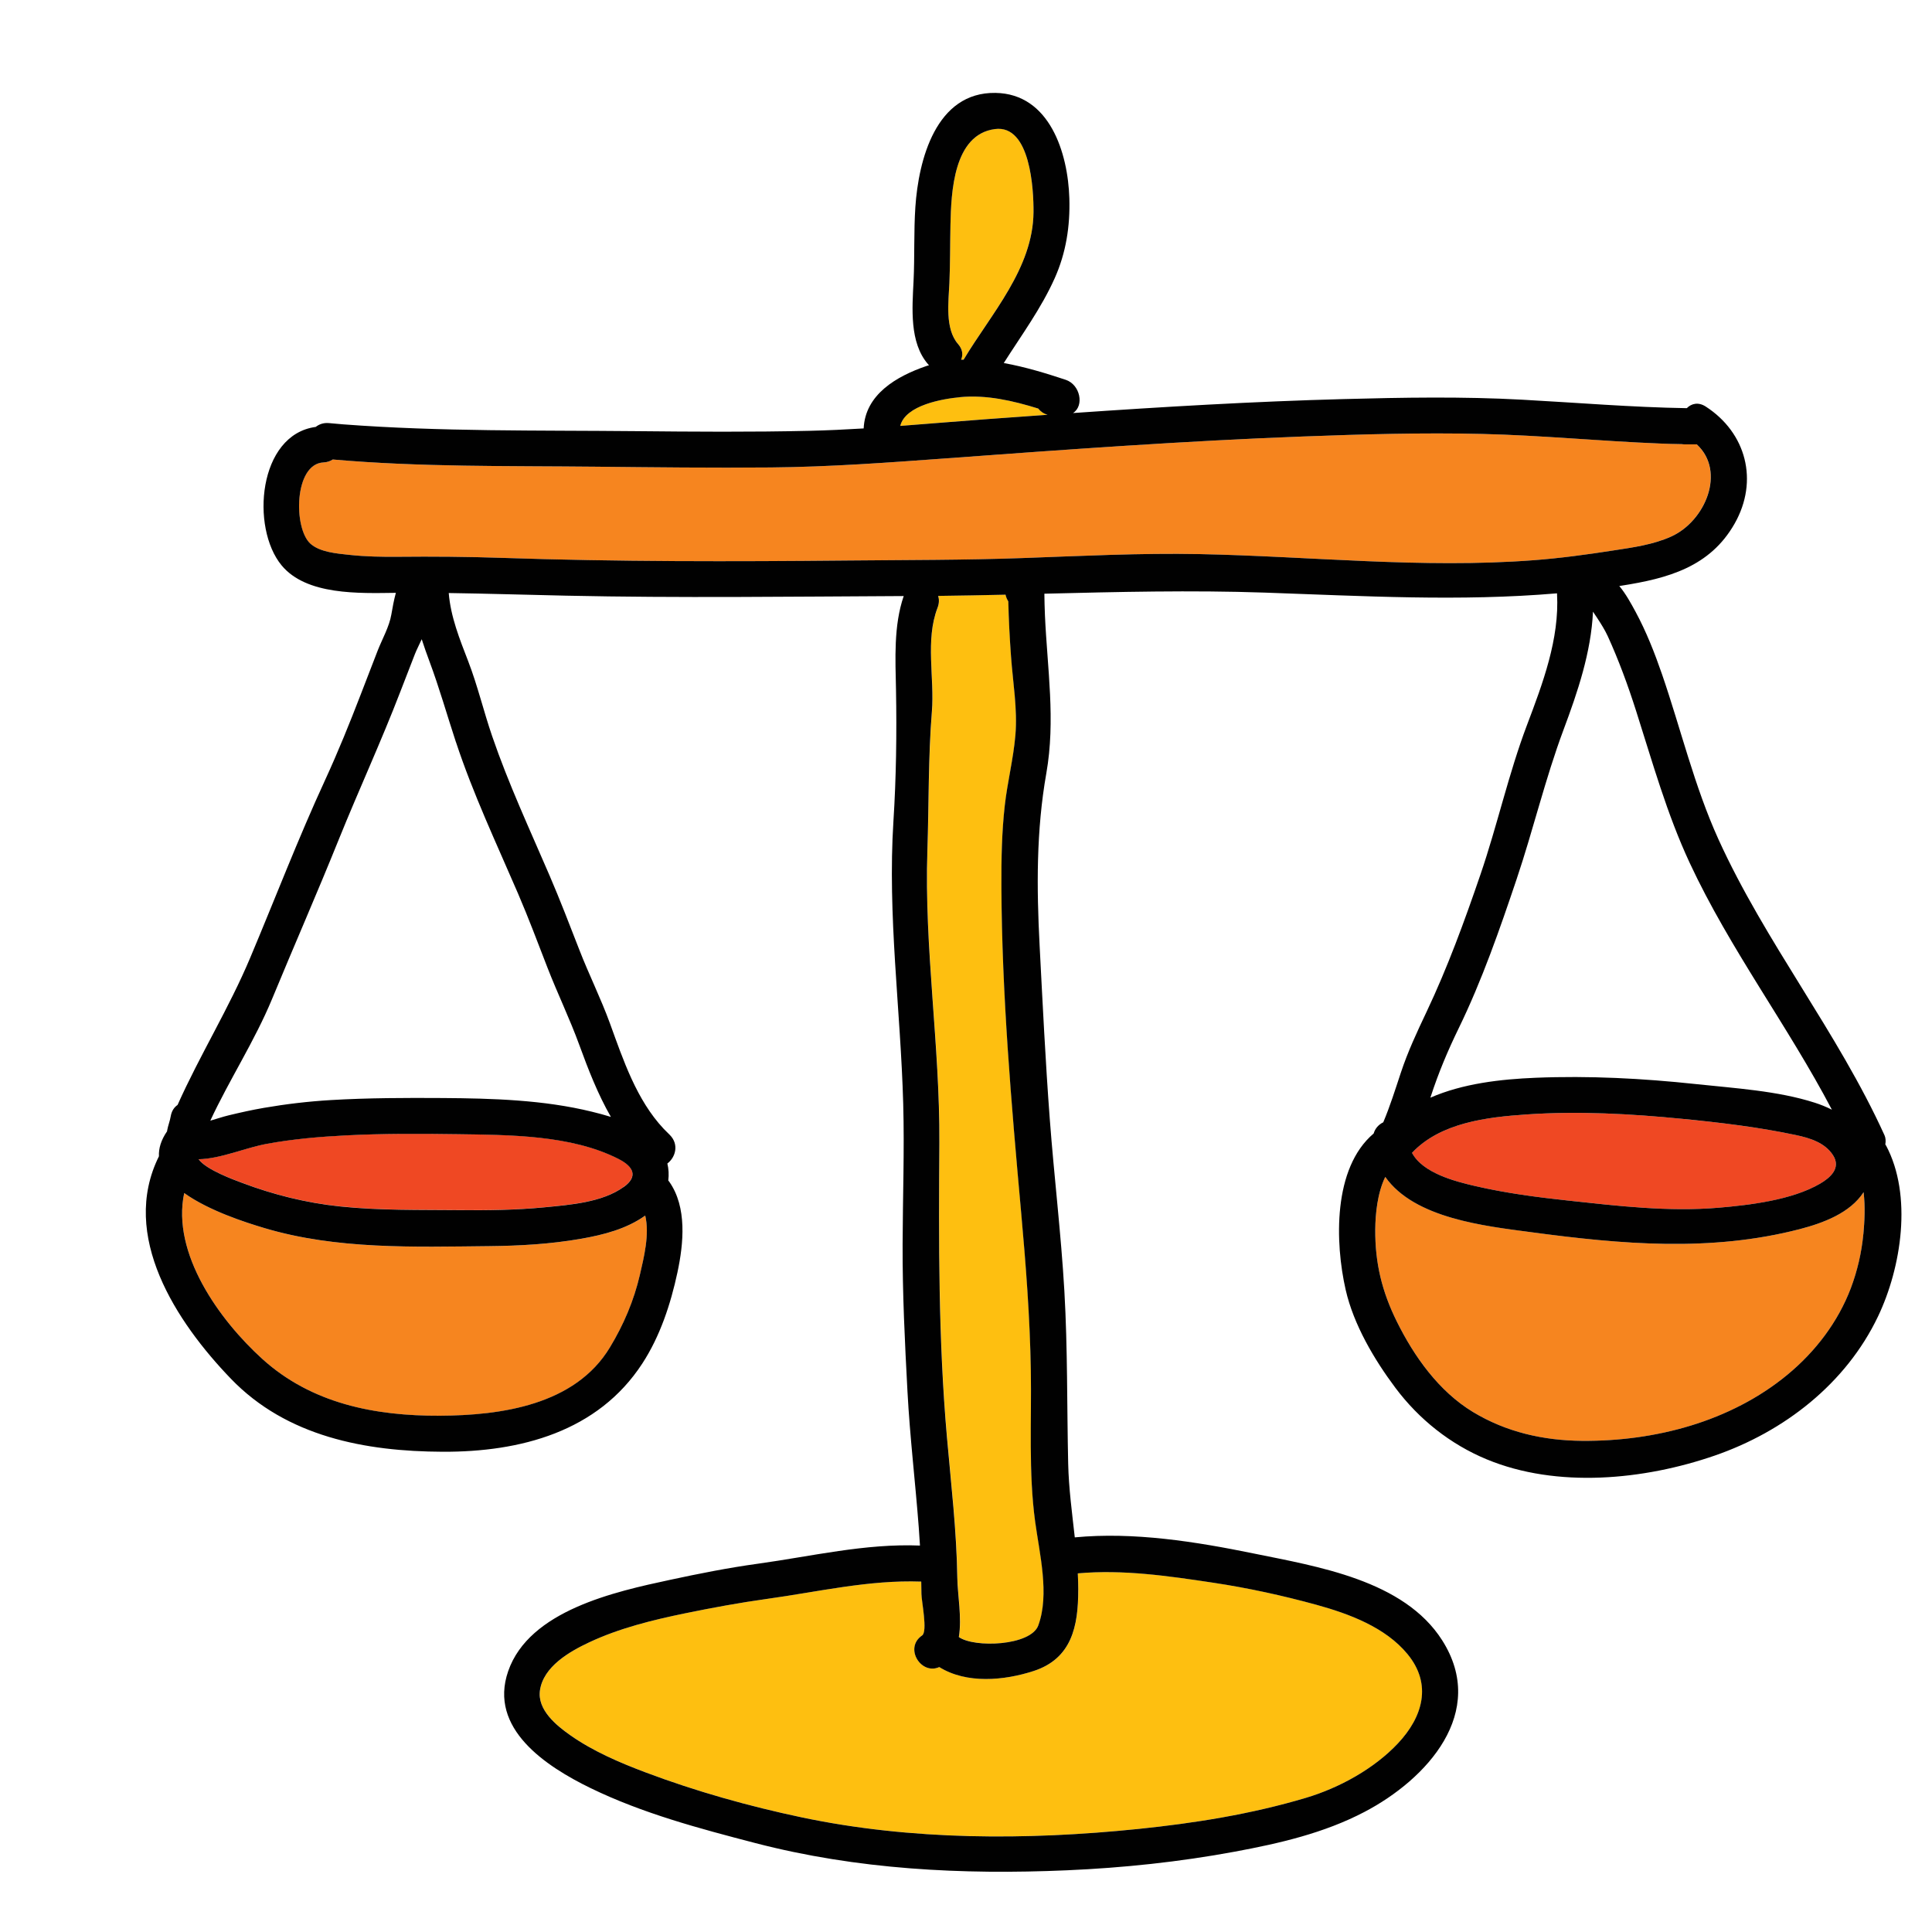
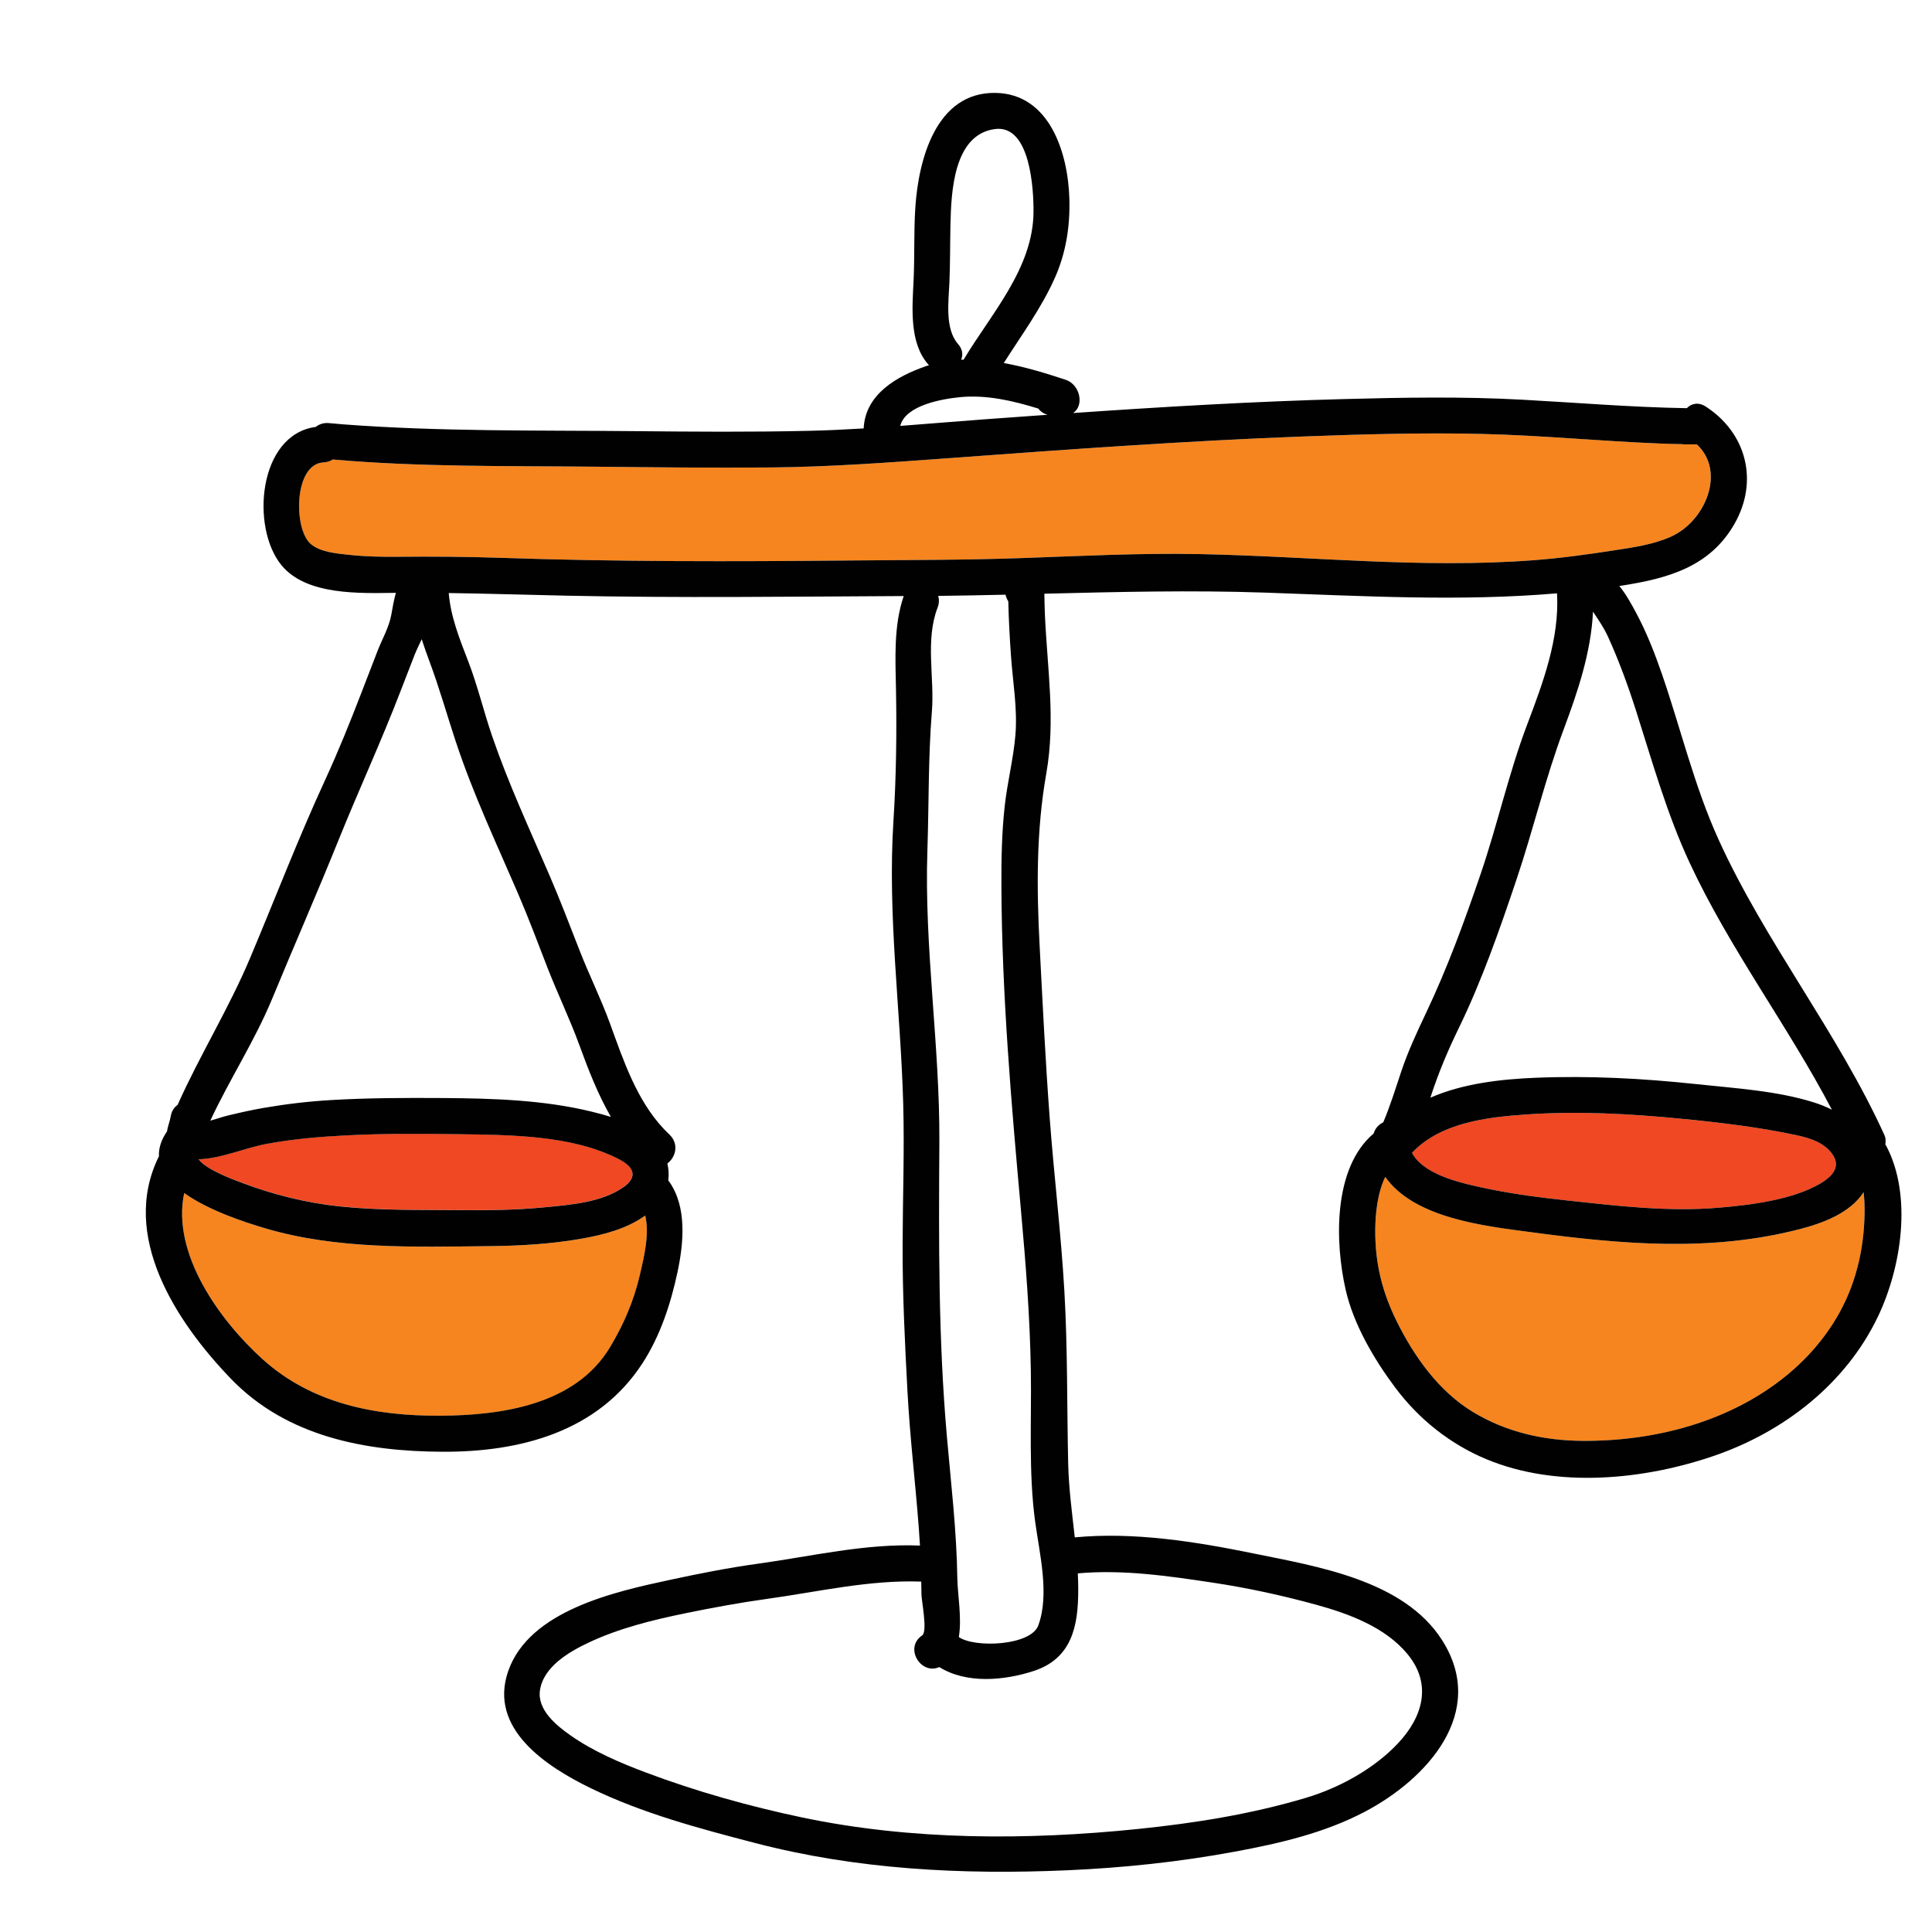
<svg xmlns="http://www.w3.org/2000/svg" id="Layer_1" viewBox="0 0 512 512">
-   <path d="M373.02,438.35c-5.86-7.12-15.48-10.68-24.1-13.06-8.95-2.46-18.2-4.48-27.38-5.86-11.83-1.78-23.92-3.56-35.9-2.48,.07,1.46,.12,2.93,.12,4.4,.02,9.62-1.72,18.2-11.84,21.48-7.78,2.53-17.74,3.46-24.98-1.05-4.84,2.21-9.4-5.09-4.55-8.38,1.52-1.03-.17-9.2-.18-10.97,0-1.1-.03-2.2-.05-3.3-13.83-.49-27.3,2.71-40.93,4.59-7.21,1-14.45,2.34-21.58,3.8-8.66,1.78-17.51,3.95-25.54,7.73-5.19,2.44-12.09,6.39-13,12.7-.75,5.16,4.32,9.27,8.06,11.91,6.04,4.25,13.05,7.24,19.93,9.83,13.34,5.03,27.46,9,41.42,11.93,29.06,6.11,59.6,6.08,89.06,3.07,15.05-1.54,30.08-3.94,44.6-8.28,8.79-2.63,18.02-7.71,24.33-14.43,6.55-6.98,9.11-15.62,2.52-23.63Z" fill="#febf10" />
  <path d="M163.97,307.14c-12.56-6.43-29.06-6.39-42.88-6.59-9.79-.14-19.63-.18-29.41,.32-7.02,.36-14.05,.96-20.97,2.24-5.87,1.08-12.15,3.96-18.09,4.08,2.04,2.83,9.57,5.52,11.51,6.25,8.32,3.15,17.05,5.32,25.9,6.25,10.54,1.1,21.13,.89,31.71,.99,7.52,.07,15.06-.02,22.55-.75,6.76-.66,15.27-1.28,20.99-5.39,3.83-2.75,2.67-5.37-1.32-7.41Z" fill="#ef4823" />
-   <path d="M263.68,34.19c-11.01,1.45-11.61,16.78-11.8,25.38-.11,5.13-.06,10.24-.28,15.36-.21,4.98-1.24,12.18,2.3,16.23,1.24,1.42,1.35,2.9,.8,4.14,.22,0,.45,0,.67-.01,7.27-12.15,18.41-24.18,18.52-39.11,.04-5.85-.79-23.24-10.21-22Z" fill="#febf10" />
-   <path d="M275.14,108.27c-6.74-2.08-13.67-3.69-20.75-3.02-4.43,.42-14.44,2.06-15.81,7.61,7.69-.58,15.37-1.24,23.04-1.8,5.33-.39,10.66-.77,16-1.15-1.05-.28-1.88-.88-2.48-1.65Z" fill="#febf10" />
  <path d="M171,322.15c-4.94,3.54-11.08,5.1-17.03,6.15-8.05,1.41-16.25,1.86-24.41,1.95-19.77,.2-40.27,.92-59.38-4.76-5.22-1.55-14.84-4.65-21.35-9.31-3.41,16.03,9.4,33.73,20.7,43.97,13.06,11.83,29.85,15.12,47.03,15.04,16.24-.08,35.87-2.81,45.09-18.12,3.63-6.03,6.34-12.36,7.94-19.24,1.03-4.45,2.6-10.69,1.41-15.67Z" fill="#f6851f" />
  <path d="M493.87,315.94c-3.56,5.51-10.67,8.17-16.95,9.8-23.61,6.11-47.25,4.01-71.17,.8-12.21-1.64-30.88-3.63-38.64-14.65-2.09,4.3-2.61,9.87-2.65,13.94-.07,8.86,1.78,16.44,5.7,24.36,4.61,9.3,11.15,18.54,20.19,24,8.84,5.35,18.7,7.58,28.98,7.65,19.26,.15,39.28-5.07,54.34-17.51,7.39-6.1,13.4-13.93,16.81-22.93,1.74-4.58,2.87-9.43,3.32-14.31,.31-3.31,.52-7.35,.06-11.15Z" fill="#f6851f" />
-   <path d="M274.36,403.27c-1.79-13.16-.93-26.82-1.15-40.08-.23-14.13-1.32-28.11-2.59-42.17-2.58-28.57-5.09-57.54-5.21-86.24-.03-7.08,.09-14.23,.89-21.28,.7-6.26,2.29-12.42,2.82-18.69,.59-6.9-.68-14-1.16-20.89-.34-4.86-.61-9.71-.72-14.57-.35-.53-.6-1.13-.73-1.77-5.94,.14-11.89,.26-17.84,.32,.27,.95,.26,2.02-.18,3.14-3.32,8.59-.78,18.57-1.5,27.49-.99,12.16-.78,24.59-1.19,36.79-.88,25.9,3.33,51.65,3.17,77.56-.17,26.07-.28,51.95,2.01,77.95,1.1,12.42,2.57,24.86,2.75,37.34,.07,4.48,1.25,10.55,.4,15.64,4.1,2.94,19.05,2.36,21.06-3.07,3.05-8.24,.33-19.08-.82-27.48Z" fill="#febf10" />
  <path d="M449.65,117.76h-3.19c-.27,0-.53-.02-.78-.06-1.92-.04-3.84-.09-5.76-.16-15.73-.62-31.42-2.17-47.16-2.54-15.77-.37-31.59,.08-47.36,.67-31.51,1.18-62.95,3.47-94.39,5.78-15.59,1.15-31.1,2.29-46.73,2.43-15.47,.14-30.94-.05-46.41-.2-23.22-.24-46.54,.13-69.7-1.91-.64,.45-1.45,.74-2.45,.78-7.83,.36-8.01,17.46-3.46,21.54,2.51,2.25,7.03,2.6,10.25,2.95,4.33,.47,8.66,.55,13.01,.51,9.16-.09,18.29-.03,27.45,.29,30.6,1.05,61.17,1,91.78,.7,15.43-.15,30.85-.09,46.28-.65,15.59-.56,31.2-1.35,46.8-1.05,29.47,.57,59.02,3.86,88.49,1.63,7.14-.54,14.2-1.49,21.27-2.6,5.16-.81,10.54-1.52,15.34-3.71,8.97-4.09,14.51-17.19,6.71-24.4Z" fill="#f6851f" />
  <path d="M485.75,306.11c-2.14-3.3-6.1-4.52-9.78-5.3-9.87-2.1-20.06-3.31-30.09-4.3-13.75-1.35-27.67-2.12-41.48-1.16-10.39,.72-22.67,2.16-30.21,10.16,2.84,5.38,11.47,7.58,16.64,8.78,8.12,1.89,16.5,2.99,24.79,3.88,13.17,1.41,26.53,3.01,39.79,1.89,8.33-.7,19.48-2.02,26.93-6.38,2.71-1.58,5.64-4.13,3.4-7.57Z" fill="#ef4823" />
  <path d="M499.82,303.6c-.06-.11-.12-.22-.19-.32,.15-.85,.1-1.73-.21-2.41-12.45-27.4-31.58-51.08-44.02-78.46-6.4-14.1-9.93-29.14-14.95-43.73-1.95-5.65-4.18-11.33-7.03-16.59-1.19-2.2-2.56-4.72-4.29-6.79,.17-.03,.35-.05,.52-.08,12.35-1.93,23.52-4.96,30.05-16.47,6.43-11.34,3.07-24.06-7.65-31-1.97-1.28-3.8-.82-5.03,.42-14.58-.23-29.12-1.46-43.67-2.25-15.76-.86-31.55-.58-47.33-.16-23.91,.64-47.79,2.05-71.66,3.7,3.04-1.92,1.92-7.53-1.94-8.81-5.1-1.69-10.71-3.42-16.41-4.44,4.68-7.37,9.89-14.43,13.48-22.44,3.03-6.75,4.12-13.85,3.9-21.19-.36-12.05-5.22-27.73-19.56-27.96-15.85-.26-20.41,17.82-21.25,30.25-.44,6.55-.16,13.1-.48,19.65-.34,7.04-1.15,16.29,3.86,22.02,.08,.09,.16,.17,.24,.25-.24,.08-.48,.13-.72,.22-7.96,2.73-16.18,7.55-16.6,16.53-4.78,.29-9.56,.52-14.35,.63-15.39,.36-30.79,.24-46.19,.09-25.79-.25-51.65,.15-77.38-1.8-1.25-.09-2.49-.21-3.74-.33-1.44-.14-2.63,.28-3.55,1.01-15.26,2.04-17.29,26.7-9.05,36.68,6.58,7.98,20.58,7.41,30.29,7.29-.53,1.94-.89,3.94-1.2,5.75-.54,3.21-2.42,6.5-3.61,9.53-1.51,3.86-2.98,7.73-4.48,11.6-2.95,7.65-6.02,15.25-9.45,22.7-7.13,15.45-13.26,31.46-19.87,47.15-5.63,13.38-13.33,25.76-19.24,38.98-.89,.61-1.57,1.58-1.81,2.98-.22,1.31-.73,2.52-.96,3.83,0,.06,0,.11-.01,.17-1.63,2.37-2.26,4.57-2.16,6.63-10.45,21.02,4.59,43.93,19.08,58.96,14.79,15.35,35.63,19.26,56.1,19.34,20.59,.09,41.14-5.29,52.93-23.4,4.71-7.24,7.5-15.73,9.3-24.13,1.63-7.63,2.59-17.27-2.17-24.03-.08-.12-.17-.23-.26-.33,.19-1.5,.11-3.03-.24-4.5,2.16-1.62,3.15-5.06,.65-7.57l-1.62-1.62c-7.21-7.67-10.72-18.24-14.25-27.95-2.4-6.59-5.59-12.98-8.13-19.54-2.56-6.58-5.09-13.17-7.88-19.66-5.28-12.27-10.87-24.26-15.21-36.93-2.25-6.55-3.84-13.34-6.33-19.8-2.27-5.89-4.66-11.79-5.17-18.11,10.38,.15,20.76,.48,31.16,.7,29.81,.64,59.6,.24,89.41,.1-2.7,7.91-2.2,16.67-2.04,24.92,.21,11.44,.05,23.27-.68,34.69-1.6,25.12,1.89,49.85,2.59,74.92,.34,12.38-.12,24.8-.16,37.19-.05,13.08,.59,26.04,1.29,39.09,.64,12.03,2.08,24.01,2.99,36.02,.12,1.6,.23,3.2,.32,4.8-14.51-.59-28.72,2.85-43.02,4.82-7.77,1.07-15.57,2.62-23.23,4.27-14.52,3.12-37.3,8.09-42.88,24.21-5.27,15.22,10.07,25.24,21.81,30.96,13.8,6.72,28.88,10.73,43.68,14.58,27,7.02,54.76,8.43,82.54,7.22,14.95-.65,29.87-2.22,44.59-4.95,11.83-2.2,23.52-4.89,34.23-10.48,16.71-8.72,32.78-26.47,20.68-45.51-10.15-15.97-33.09-19.57-50.06-23.04-15.21-3.11-31.69-5.75-47.31-4.25-.72-6.49-1.6-12.98-1.75-19.52-.34-15.26-.13-30.52-1.01-45.77-.88-15.22-2.73-30.4-3.87-45.61-1.15-15.29-1.89-30.62-2.69-45.93-.8-15.33-.9-30.51,1.78-45.67,2.48-14.07,.26-27.72-.37-41.87-.09-1.9-.12-3.81-.15-5.71,19.48-.48,38.94-.96,58.46-.29,26,.9,51.64,2.39,77.4,.19,0,.04,0,.09,0,.13,.67,11.96-3.8,23.77-7.96,34.77-4.88,12.9-7.86,26.55-12.33,39.61-4.22,12.33-8.71,24.64-14.3,36.43-2.54,5.36-4.94,10.48-6.81,16.12-1.47,4.43-2.85,8.85-4.65,13.12-1.17,.57-2.14,1.57-2.55,2.97-10.83,9.16-10.26,28.95-7.41,41.44,2.1,9.21,7.56,18.46,13.16,25.94,6.26,8.36,14.56,14.97,24.21,18.97,18.66,7.74,41.7,5.47,60.39-.98,18.43-6.36,34.8-19.07,43.3-36.86,6.23-13.05,9.17-32.11,2.15-45.31ZM251.6,74.94c.22-5.12,.17-10.23,.28-15.36,.19-8.6,.78-23.94,11.8-25.38,9.42-1.24,10.26,16.15,10.21,22-.11,14.93-11.25,26.96-18.52,39.11-.22,0-.45,0-.67,.01,.55-1.24,.44-2.72-.8-4.14-3.54-4.06-2.51-11.25-2.3-16.23Zm2.79,30.31c7.08-.67,14.01,.94,20.75,3.02,.6,.77,1.43,1.37,2.48,1.65-5.33,.38-10.66,.76-16,1.15-7.67,.56-15.35,1.22-23.04,1.8,1.36-5.55,11.38-7.19,15.81-7.61Zm-84.81,232.57c-1.6,6.88-4.3,13.21-7.94,19.24-9.22,15.31-28.85,18.04-45.09,18.12-17.18,.08-33.97-3.21-47.03-15.04-11.3-10.24-24.11-27.94-20.7-43.97,6.51,4.66,16.13,7.76,21.35,9.31,19.11,5.68,39.61,4.96,59.38,4.76,8.16-.08,16.36-.54,24.41-1.95,5.95-1.04,12.09-2.61,17.03-6.15,1.2,4.98-.38,11.22-1.41,15.67Zm-4.3-23.26c-5.71,4.11-14.23,4.73-20.99,5.39-7.49,.73-15.03,.82-22.55,.75-10.58-.1-21.17,.12-31.71-.99-8.85-.93-17.58-3.1-25.9-6.25-1.94-.73-9.47-3.43-11.51-6.25,5.93-.13,12.22-3,18.09-4.08,6.92-1.28,13.95-1.88,20.97-2.24,9.78-.5,19.62-.46,29.41-.32,13.81,.2,30.32,.16,42.88,6.59,3.99,2.04,5.15,4.66,1.32,7.41Zm-44.46-117.94c4.56,13.82,10.72,26.84,16.46,40.17,2.79,6.49,5.27,13.11,7.82,19.69,2.67,6.87,5.91,13.55,8.43,20.47,2.36,6.47,4.91,13.04,8.36,19.04-1.69-.53-3.38-.97-5.01-1.37-12.81-3.15-26.44-3.54-39.57-3.63-9.87-.06-19.76-.04-29.62,.54-5.94,.35-11.86,1.05-17.72,2.06-3.15,.54-6.28,1.24-9.39,1.99-1.59,.38-3.21,.95-4.85,1.41,5.1-10.95,11.77-21.13,16.39-32.3,5.82-14.09,11.95-28.06,17.65-42.2,5.3-13.13,11.24-25.97,16.33-39.21,1.28-3.31,2.55-6.62,3.85-9.93,.47-1.21,1.19-2.57,1.81-3.95,.63,1.98,1.33,3.93,2.05,5.87,2.63,7.04,4.65,14.22,7,21.35Zm164.93,224.74c0-1.47-.05-2.93-.12-4.4,11.97-1.08,24.07,.7,35.9,2.48,9.18,1.38,18.43,3.4,27.38,5.86,8.62,2.38,18.24,5.94,24.1,13.06,6.59,8,4.03,16.65-2.52,23.63-6.31,6.73-15.54,11.8-24.33,14.43-14.52,4.34-29.55,6.74-44.6,8.28-29.46,3.01-60,3.04-89.06-3.07-13.96-2.94-28.08-6.9-41.42-11.93-6.88-2.59-13.89-5.59-19.93-9.83-3.74-2.63-8.8-6.75-8.06-11.91,.92-6.31,7.81-10.26,13-12.7,8.03-3.78,16.88-5.95,25.54-7.73,7.13-1.46,14.37-2.8,21.58-3.8,13.63-1.88,27.1-5.09,40.93-4.59,.02,1.1,.04,2.2,.05,3.3,0,1.78,1.7,9.94,.18,10.97-4.85,3.29-.29,10.58,4.55,8.38,7.24,4.51,17.2,3.58,24.98,1.05,10.11-3.28,11.86-11.85,11.84-21.48Zm-10.59,9.4c-2.01,5.42-16.96,6-21.06,3.07,.85-5.09-.33-11.17-.4-15.64-.18-12.48-1.66-24.92-2.75-37.34-2.29-26-2.18-51.88-2.01-77.95,.16-25.91-4.04-51.65-3.17-77.56,.41-12.2,.2-24.63,1.19-36.79,.73-8.92-1.81-18.9,1.5-27.49,.44-1.13,.45-2.19,.18-3.14,5.95-.07,11.9-.19,17.84-.32,.13,.64,.39,1.24,.73,1.77,.11,4.86,.37,9.72,.72,14.57,.49,6.89,1.75,13.98,1.16,20.89-.53,6.27-2.12,12.43-2.82,18.69-.79,7.05-.92,14.19-.89,21.28,.12,28.7,2.63,57.67,5.21,86.24,1.27,14.07,2.36,28.04,2.59,42.17,.22,13.26-.64,26.92,1.15,40.08,1.14,8.4,3.87,19.24,.82,27.48ZM406.33,148.47c-29.48,2.23-59.02-1.05-88.49-1.63-15.61-.3-31.21,.49-46.8,1.05-15.42,.55-30.85,.5-46.28,.65-30.61,.3-61.18,.34-91.78-.7-9.16-.31-18.29-.38-27.45-.29-4.35,.04-8.69-.04-13.01-.51-3.23-.35-7.74-.7-10.25-2.95-4.55-4.09-4.37-21.18,3.46-21.54,1-.05,1.81-.34,2.45-.78,23.16,2.04,46.48,1.67,69.7,1.91,15.47,.16,30.94,.34,46.41,.2,15.63-.14,31.14-1.29,46.73-2.43,31.44-2.31,62.89-4.6,94.39-5.78,15.76-.59,31.58-1.04,47.36-.67,15.74,.37,31.43,1.92,47.16,2.54,1.92,.08,3.84,.13,5.76,.16,.25,.04,.51,.06,.78,.06h3.19c7.8,7.21,2.26,20.31-6.71,24.4-4.8,2.19-10.18,2.91-15.34,3.71-7.07,1.1-14.12,2.06-21.27,2.6Zm-27.18,142.17c2.07-6.37,4.52-12.18,7.45-18.2,6.15-12.64,10.82-26.09,15.3-39.39,4.42-13.12,7.61-26.7,12.45-39.65,3.75-10.03,7.31-20.53,7.81-31.3,.42,.6,.82,1.22,1.22,1.83,.96,1.48,1.93,3.01,2.67,4.61,2.94,6.44,5.36,13.05,7.51,19.78,4.37,13.68,8.15,27.3,14.23,40.36,10.65,22.86,25.99,43.12,37.68,65.4-1.47-.74-3-1.36-4.5-1.84-9.88-3.18-21.32-3.85-31.56-4.95-14.08-1.51-28.3-2.25-42.46-1.67-9.22,.38-19.24,1.5-27.89,5.28,.03-.09,.06-.17,.09-.26Zm25.25,4.71c13.81-.96,27.73-.19,41.48,1.16,10.03,.98,20.22,2.2,30.09,4.3,3.68,.78,7.64,2,9.78,5.3,2.23,3.44-.69,5.98-3.4,7.57-7.45,4.35-18.6,5.67-26.93,6.38-13.26,1.12-26.62-.47-39.79-1.89-8.29-.89-16.66-1.99-24.79-3.88-5.17-1.2-13.8-3.4-16.64-8.78,7.54-8,19.82-9.44,30.21-10.16Zm89.4,31.74c-.46,4.88-1.59,9.73-3.32,14.31-3.42,9-9.42,16.83-16.81,22.93-15.07,12.44-35.09,17.65-54.34,17.51-10.28-.08-20.14-2.3-28.98-7.65-9.04-5.47-15.59-14.7-20.19-24-3.92-7.92-5.77-15.5-5.7-24.36,.03-4.07,.56-9.64,2.65-13.94,7.75,11.02,26.43,13.02,38.64,14.65,23.92,3.21,47.56,5.31,71.17-.8,6.28-1.63,13.4-4.29,16.95-9.8,.46,3.8,.25,7.84-.06,11.15Z" fill="#010101" />
</svg>